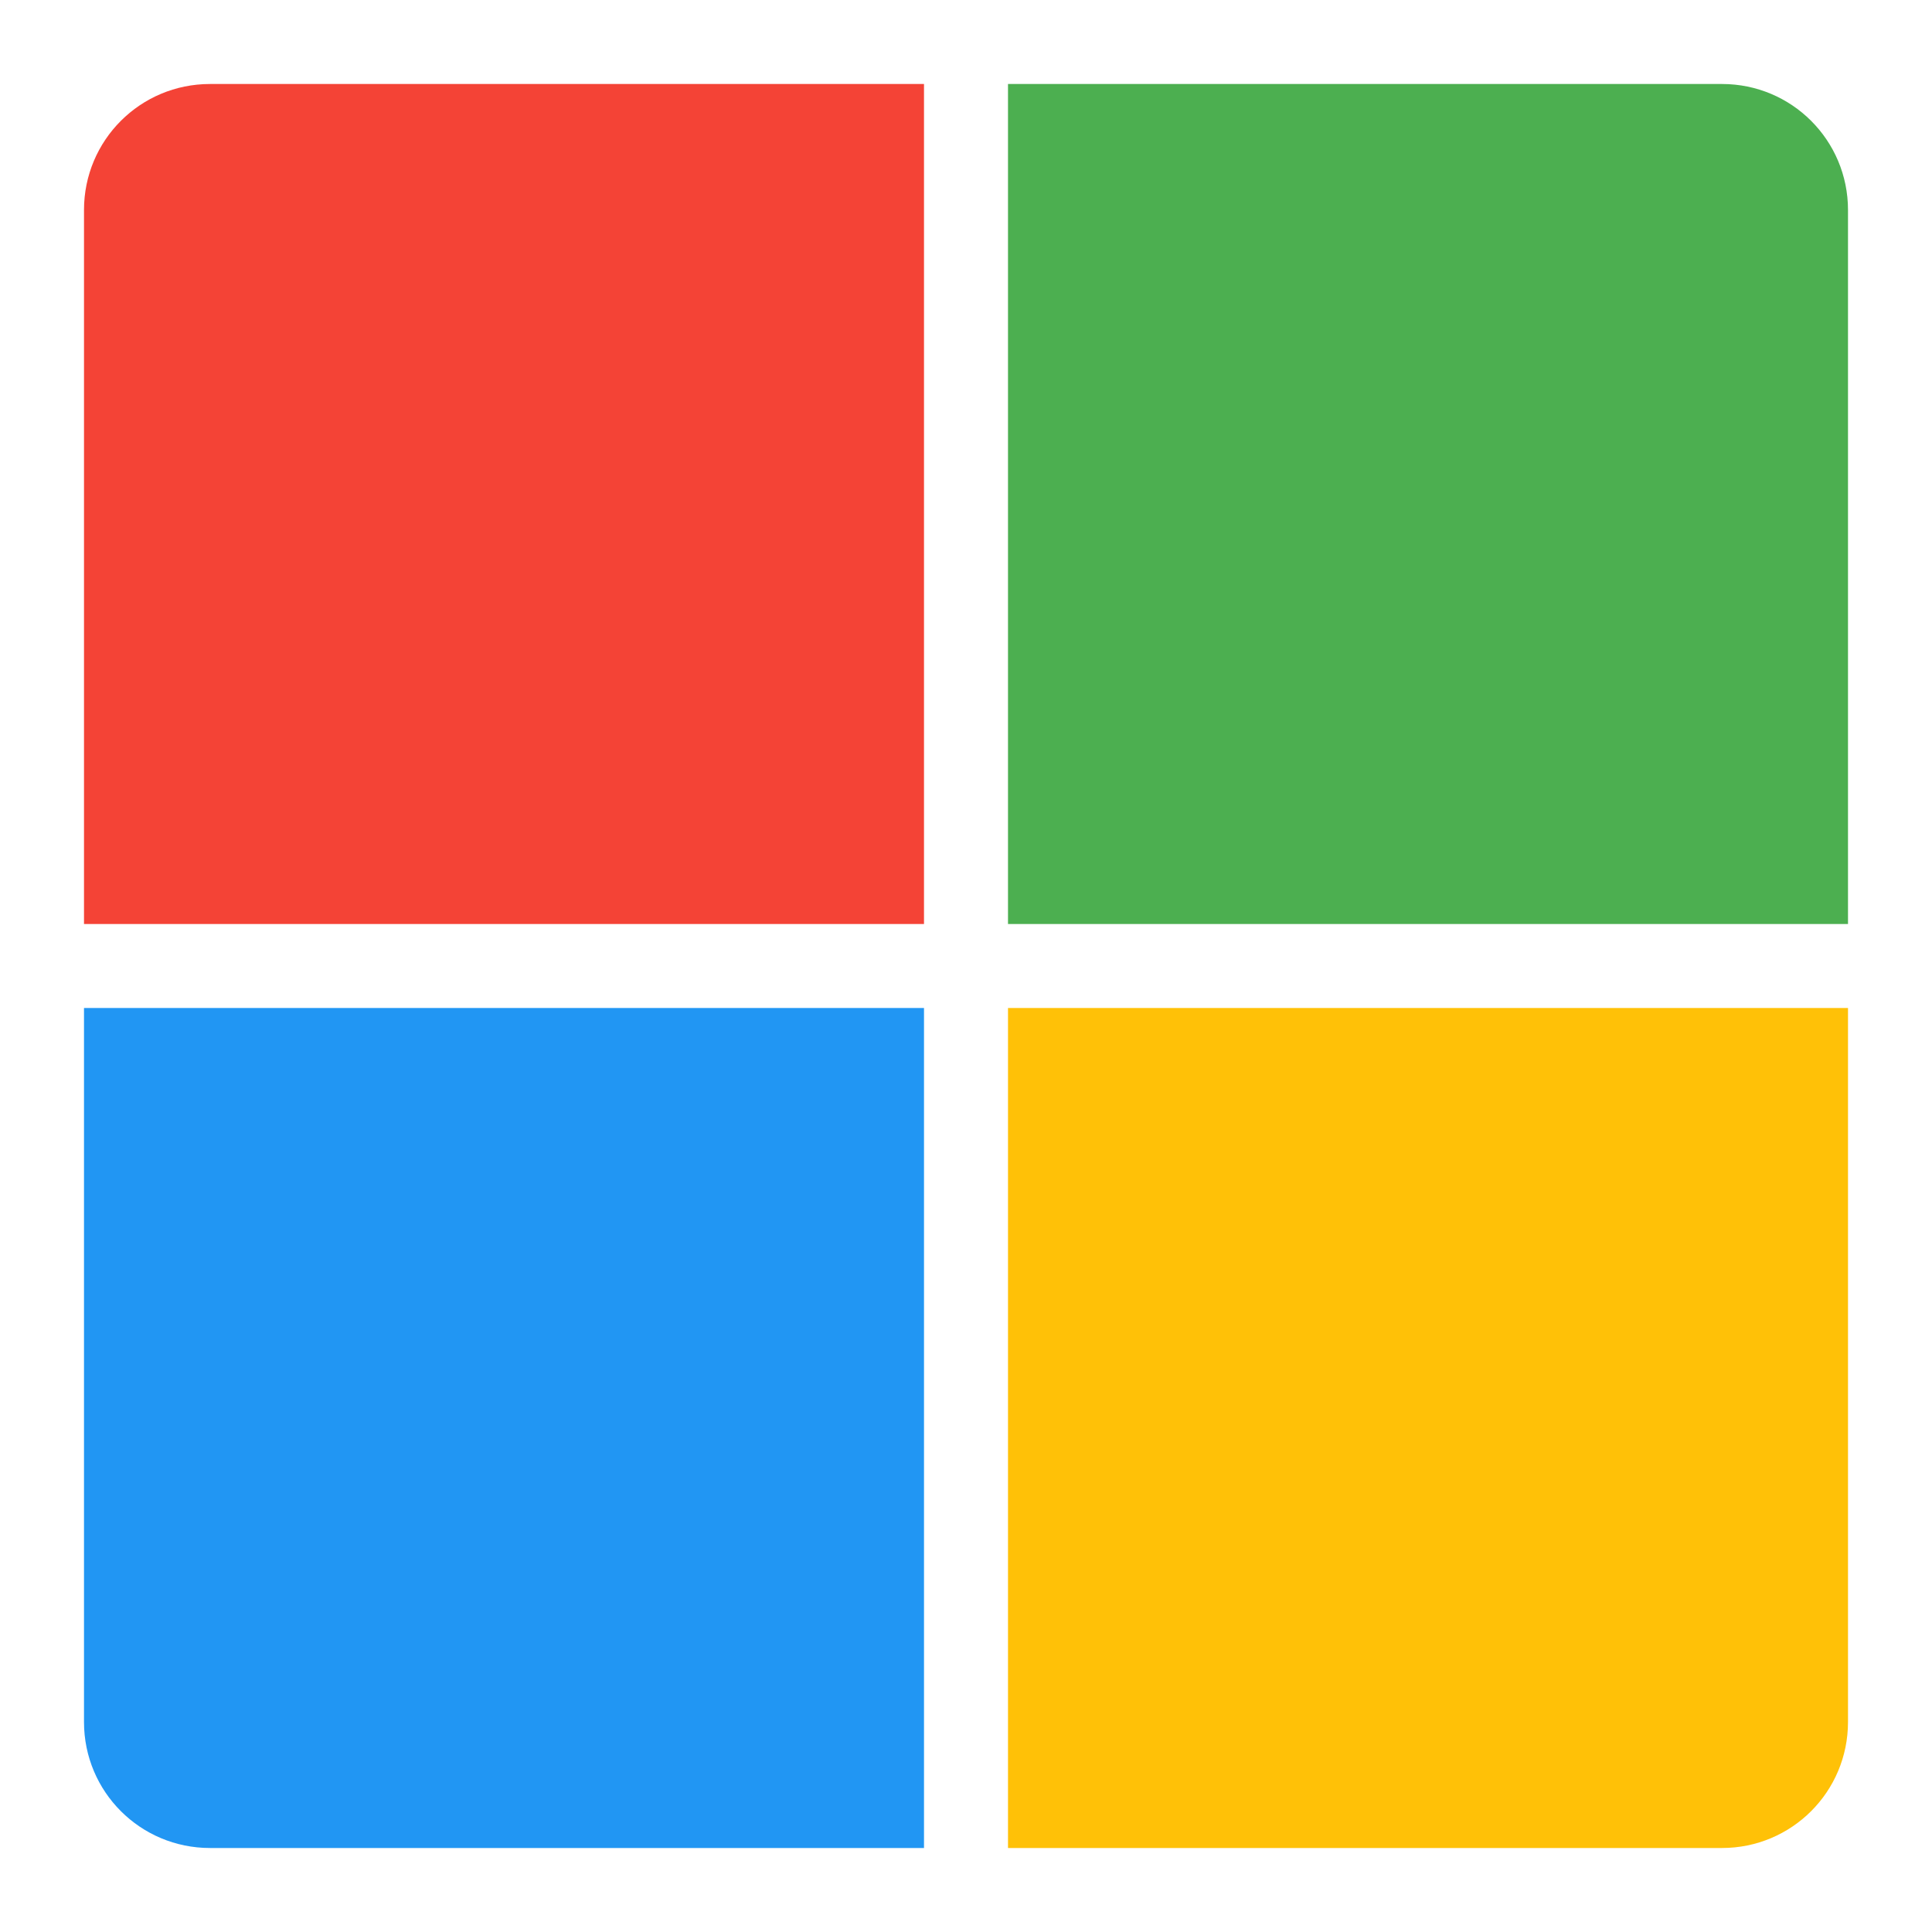
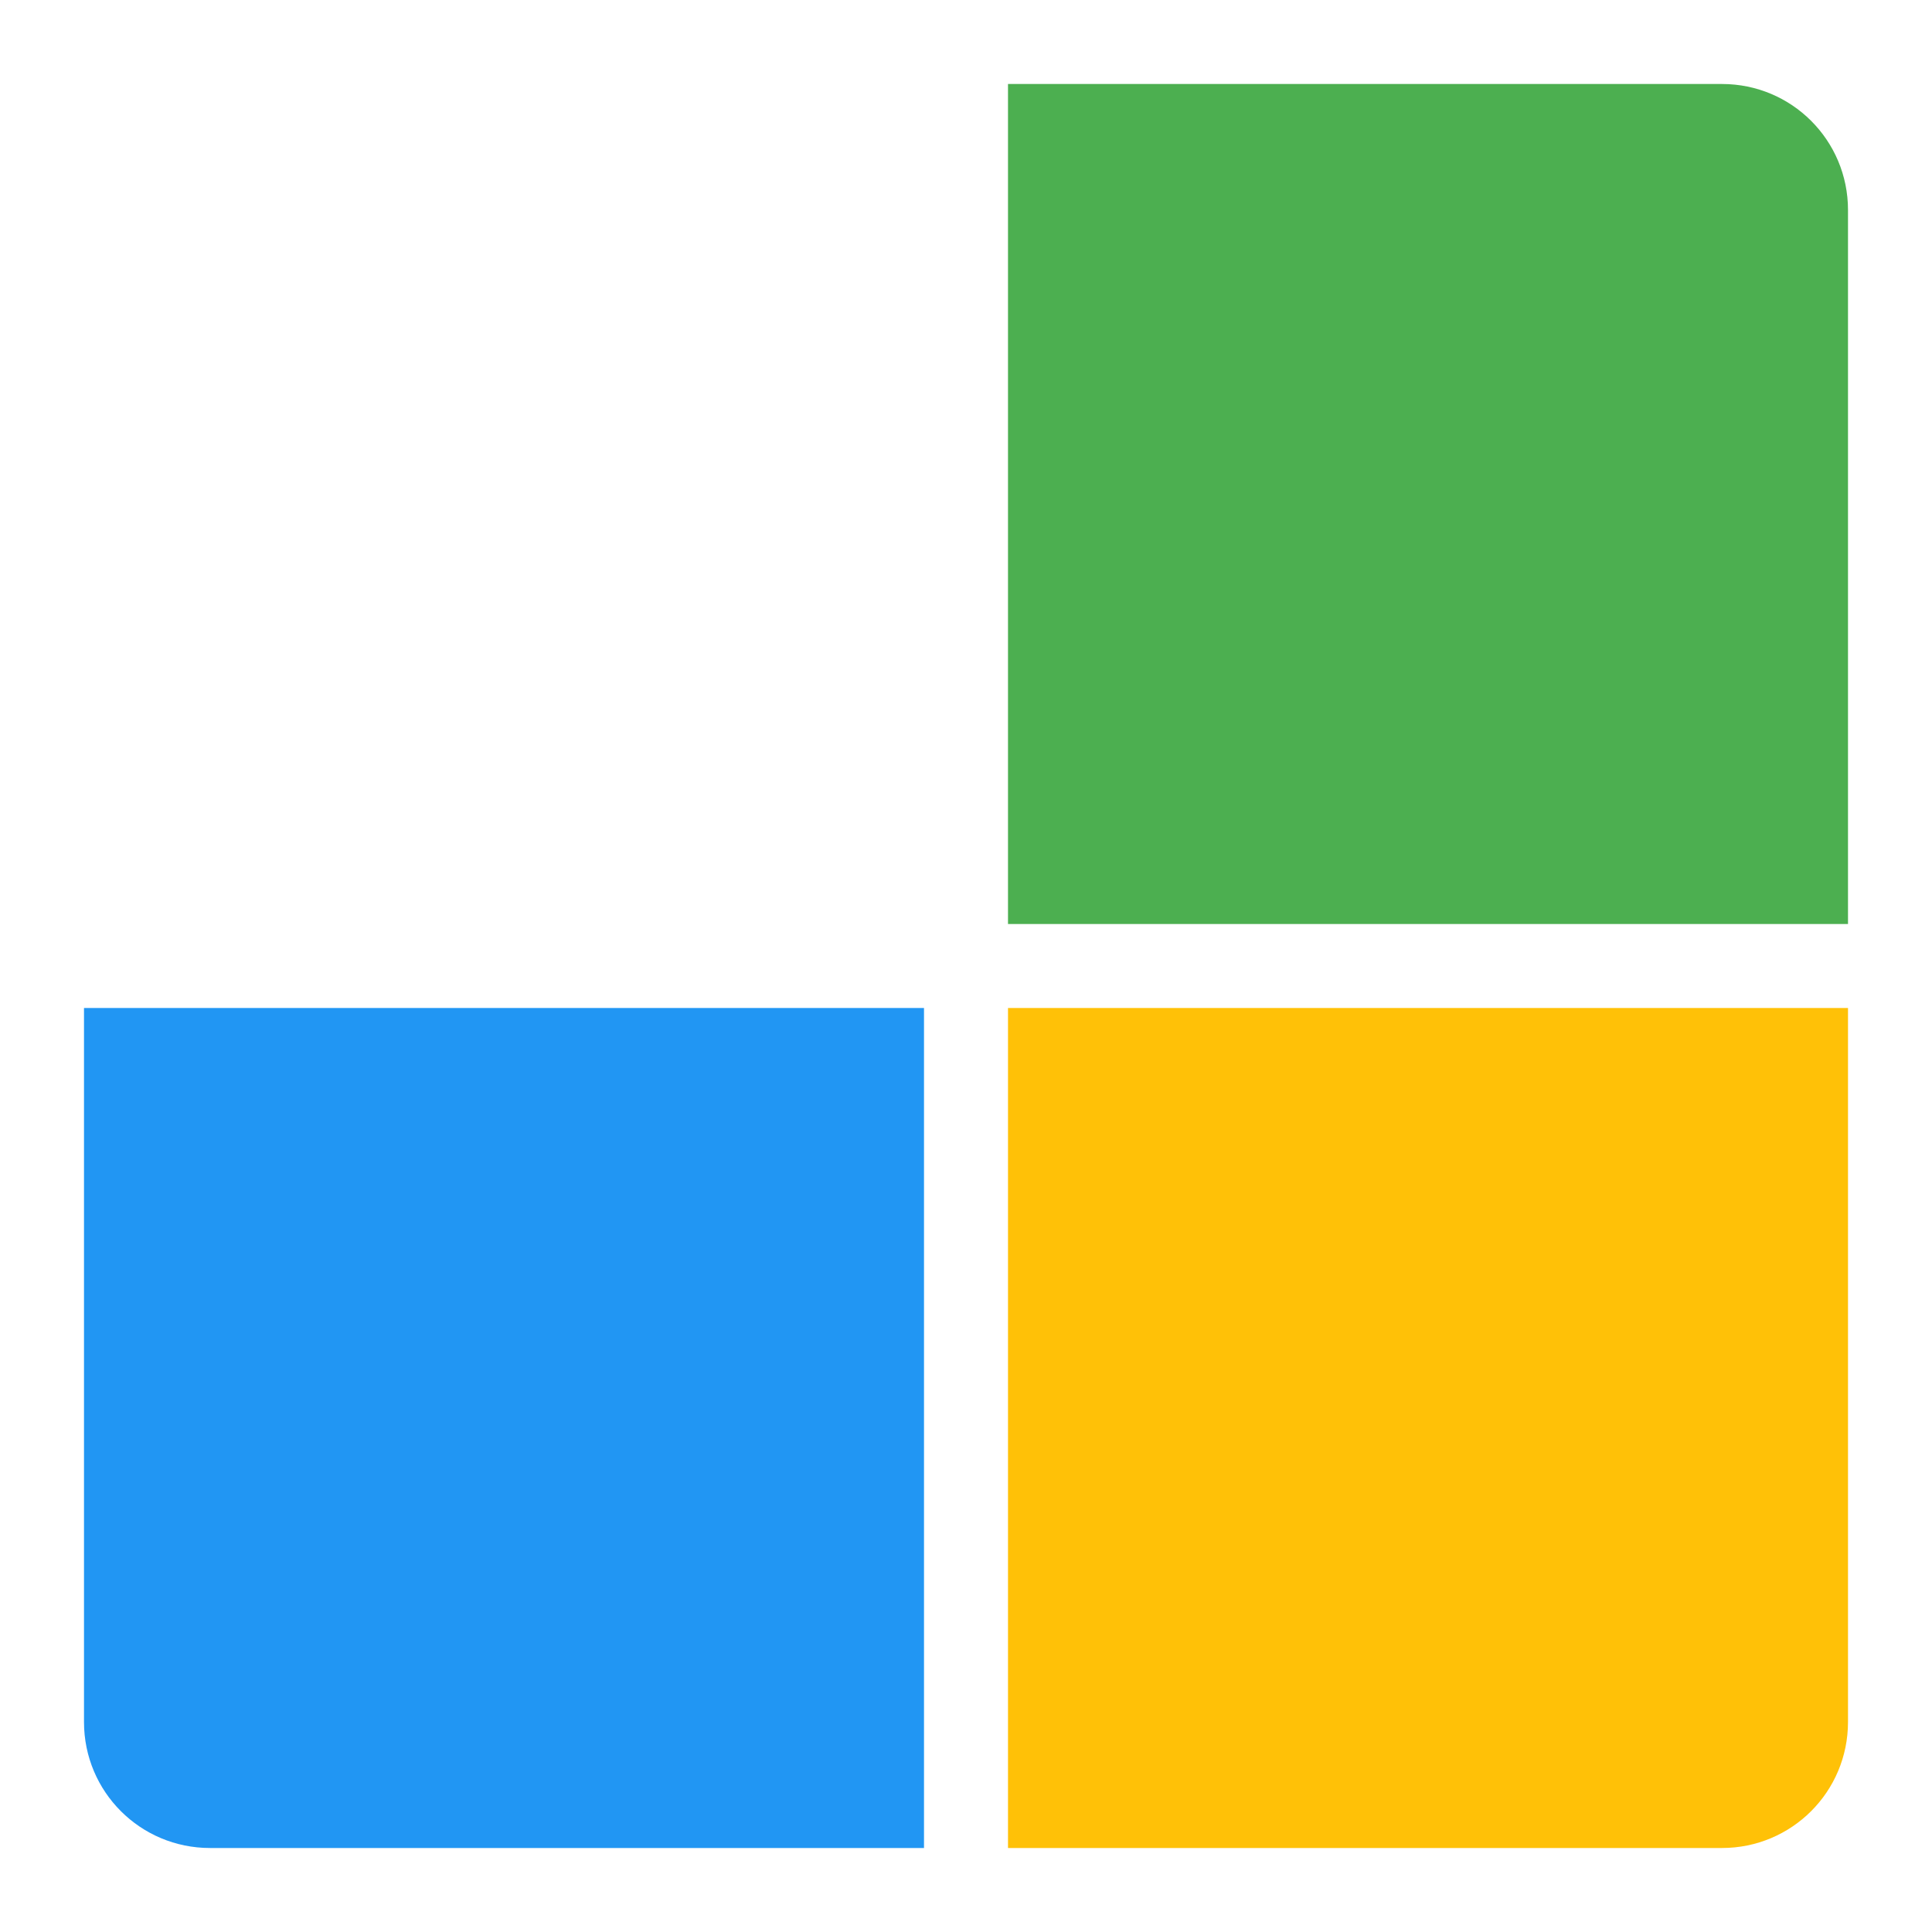
<svg xmlns="http://www.w3.org/2000/svg" viewBox="0 0 23 23">
-   <path fill="#f44336" d="M2.5 1h8.5v10H1V2.5C1 1.67 1.67 1 2.5 1z" />
  <path fill="#4caf50" d="M20.5 1c.83 0 1.5.67 1.5 1.5V11H12V1h8.5z" />
  <path fill="#2196f3" d="M1 20.5V12h10v10H2.5C1.67 22 1 21.33 1 20.5z" />
  <path fill="#ffc107" d="M12 12h10v8.5c0 .83-.67 1.5-1.5 1.5H12V12z" />
</svg>